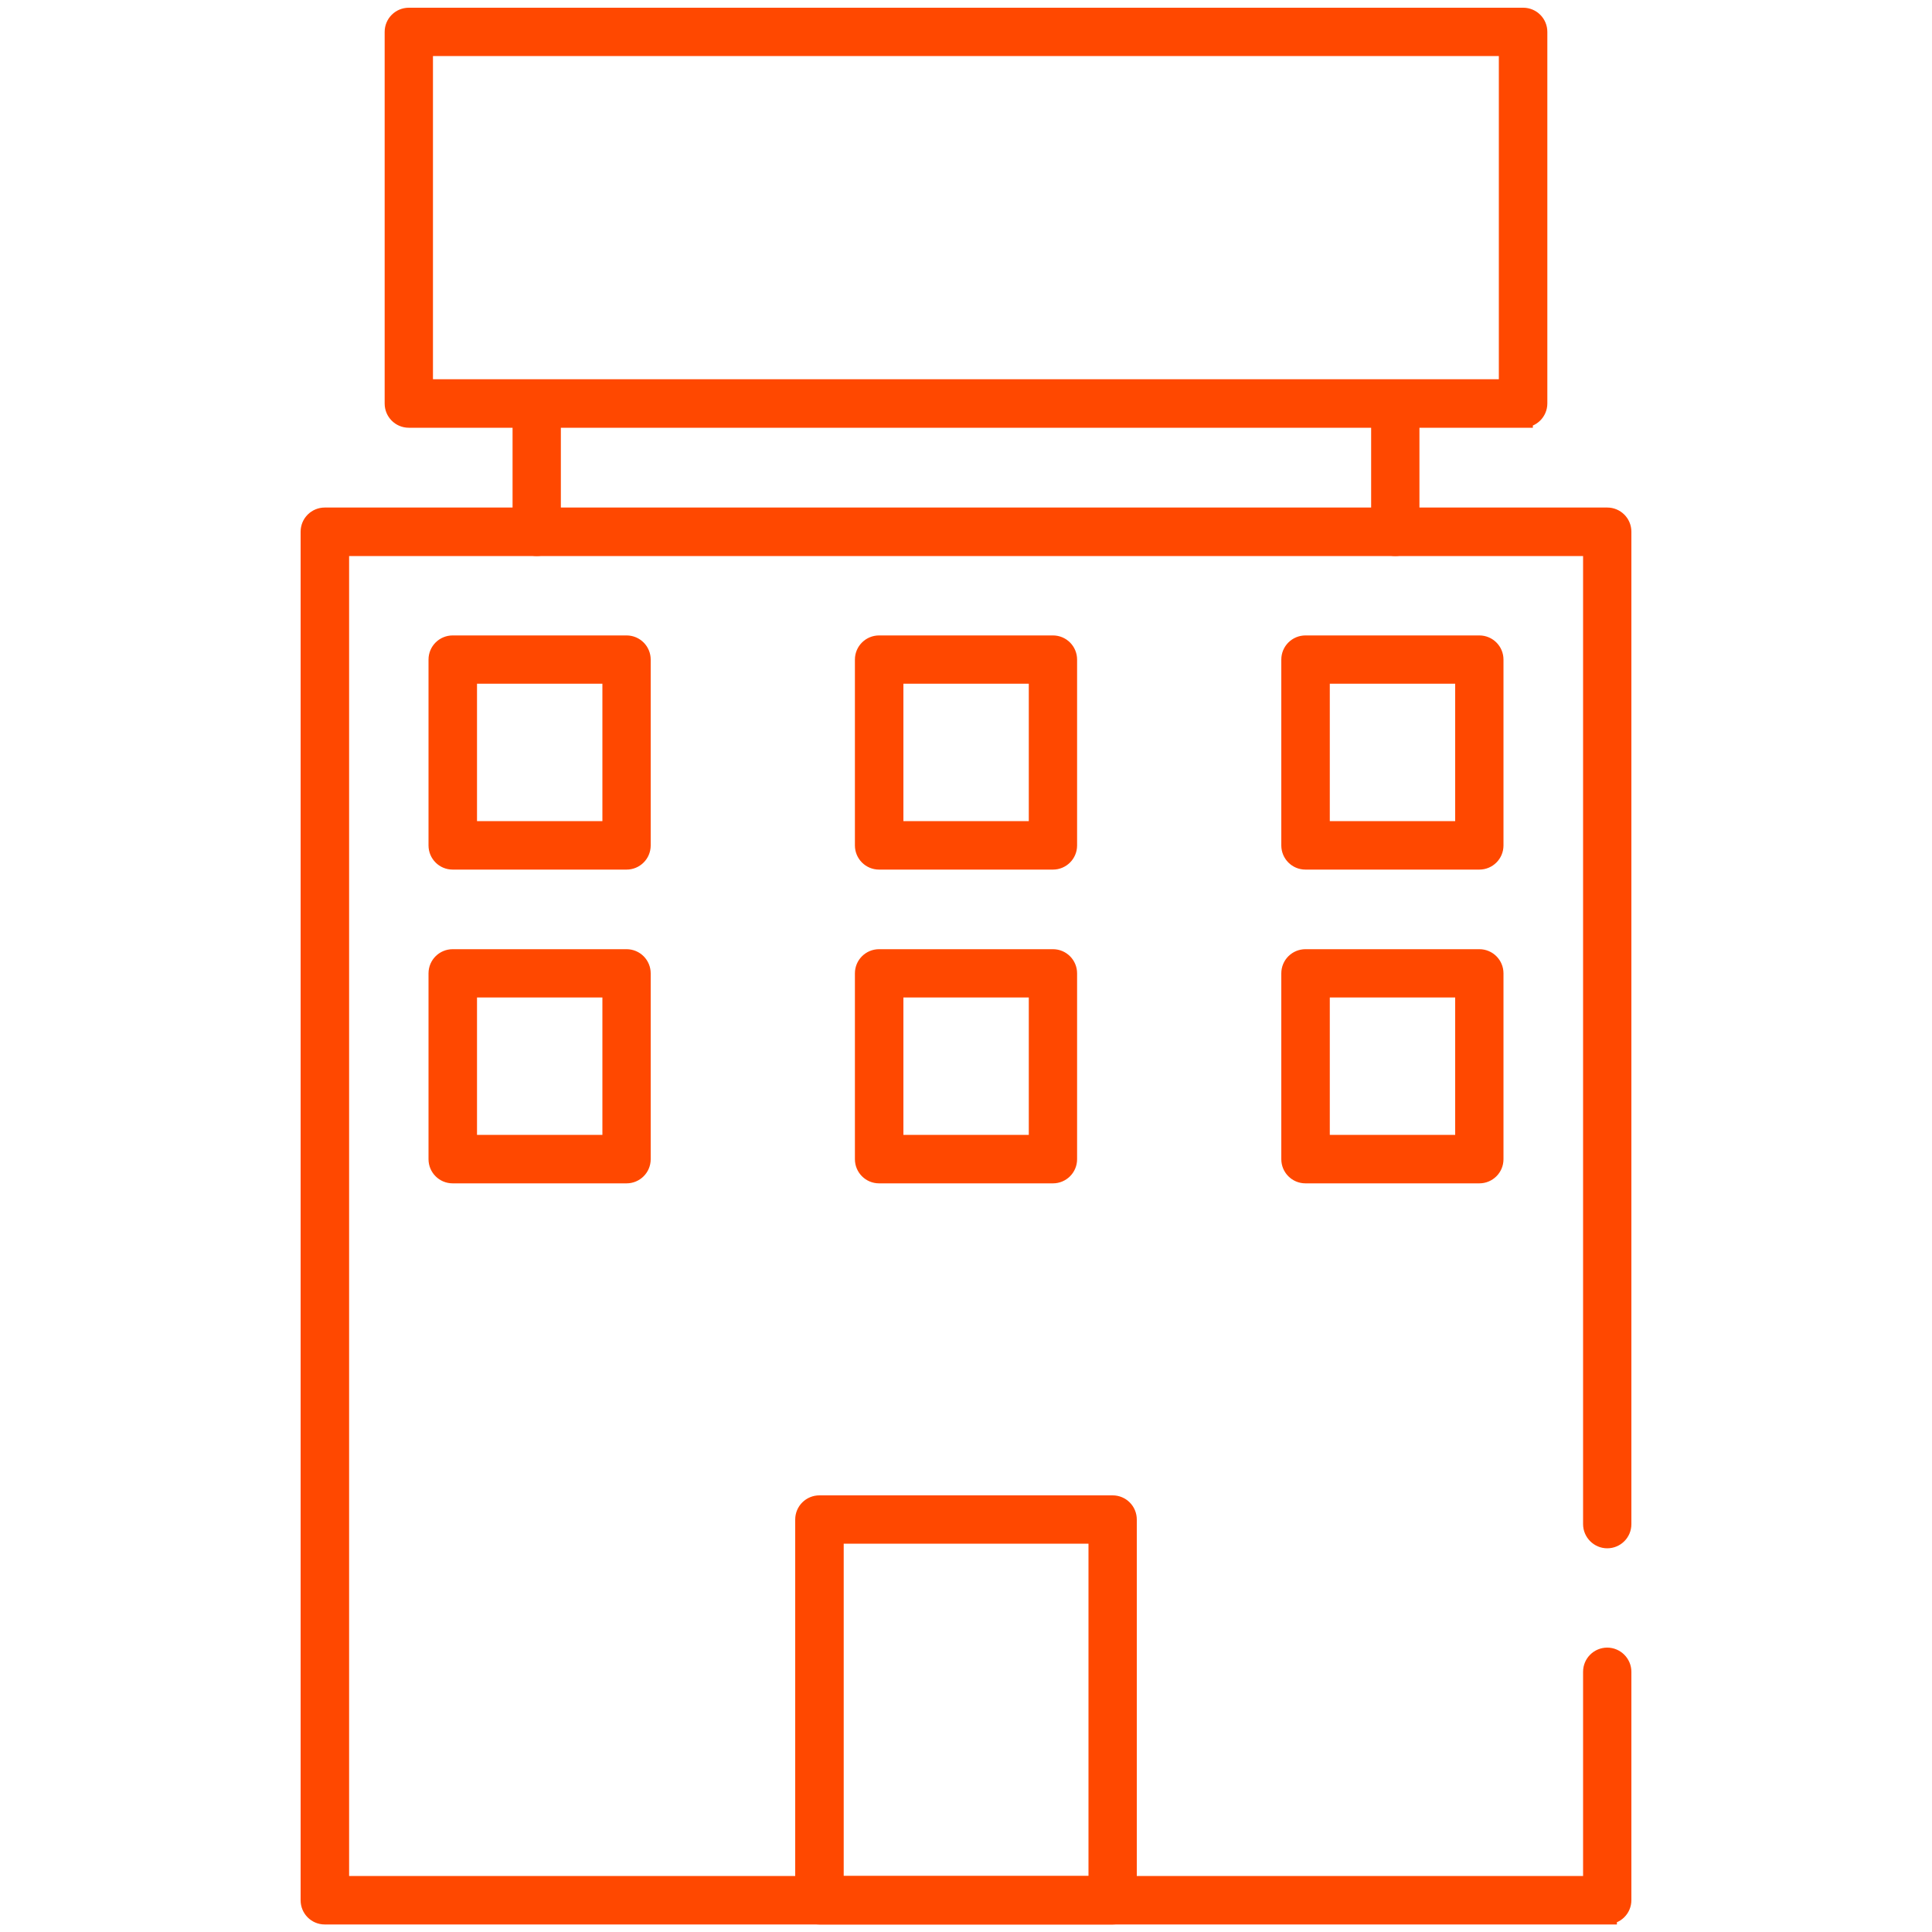
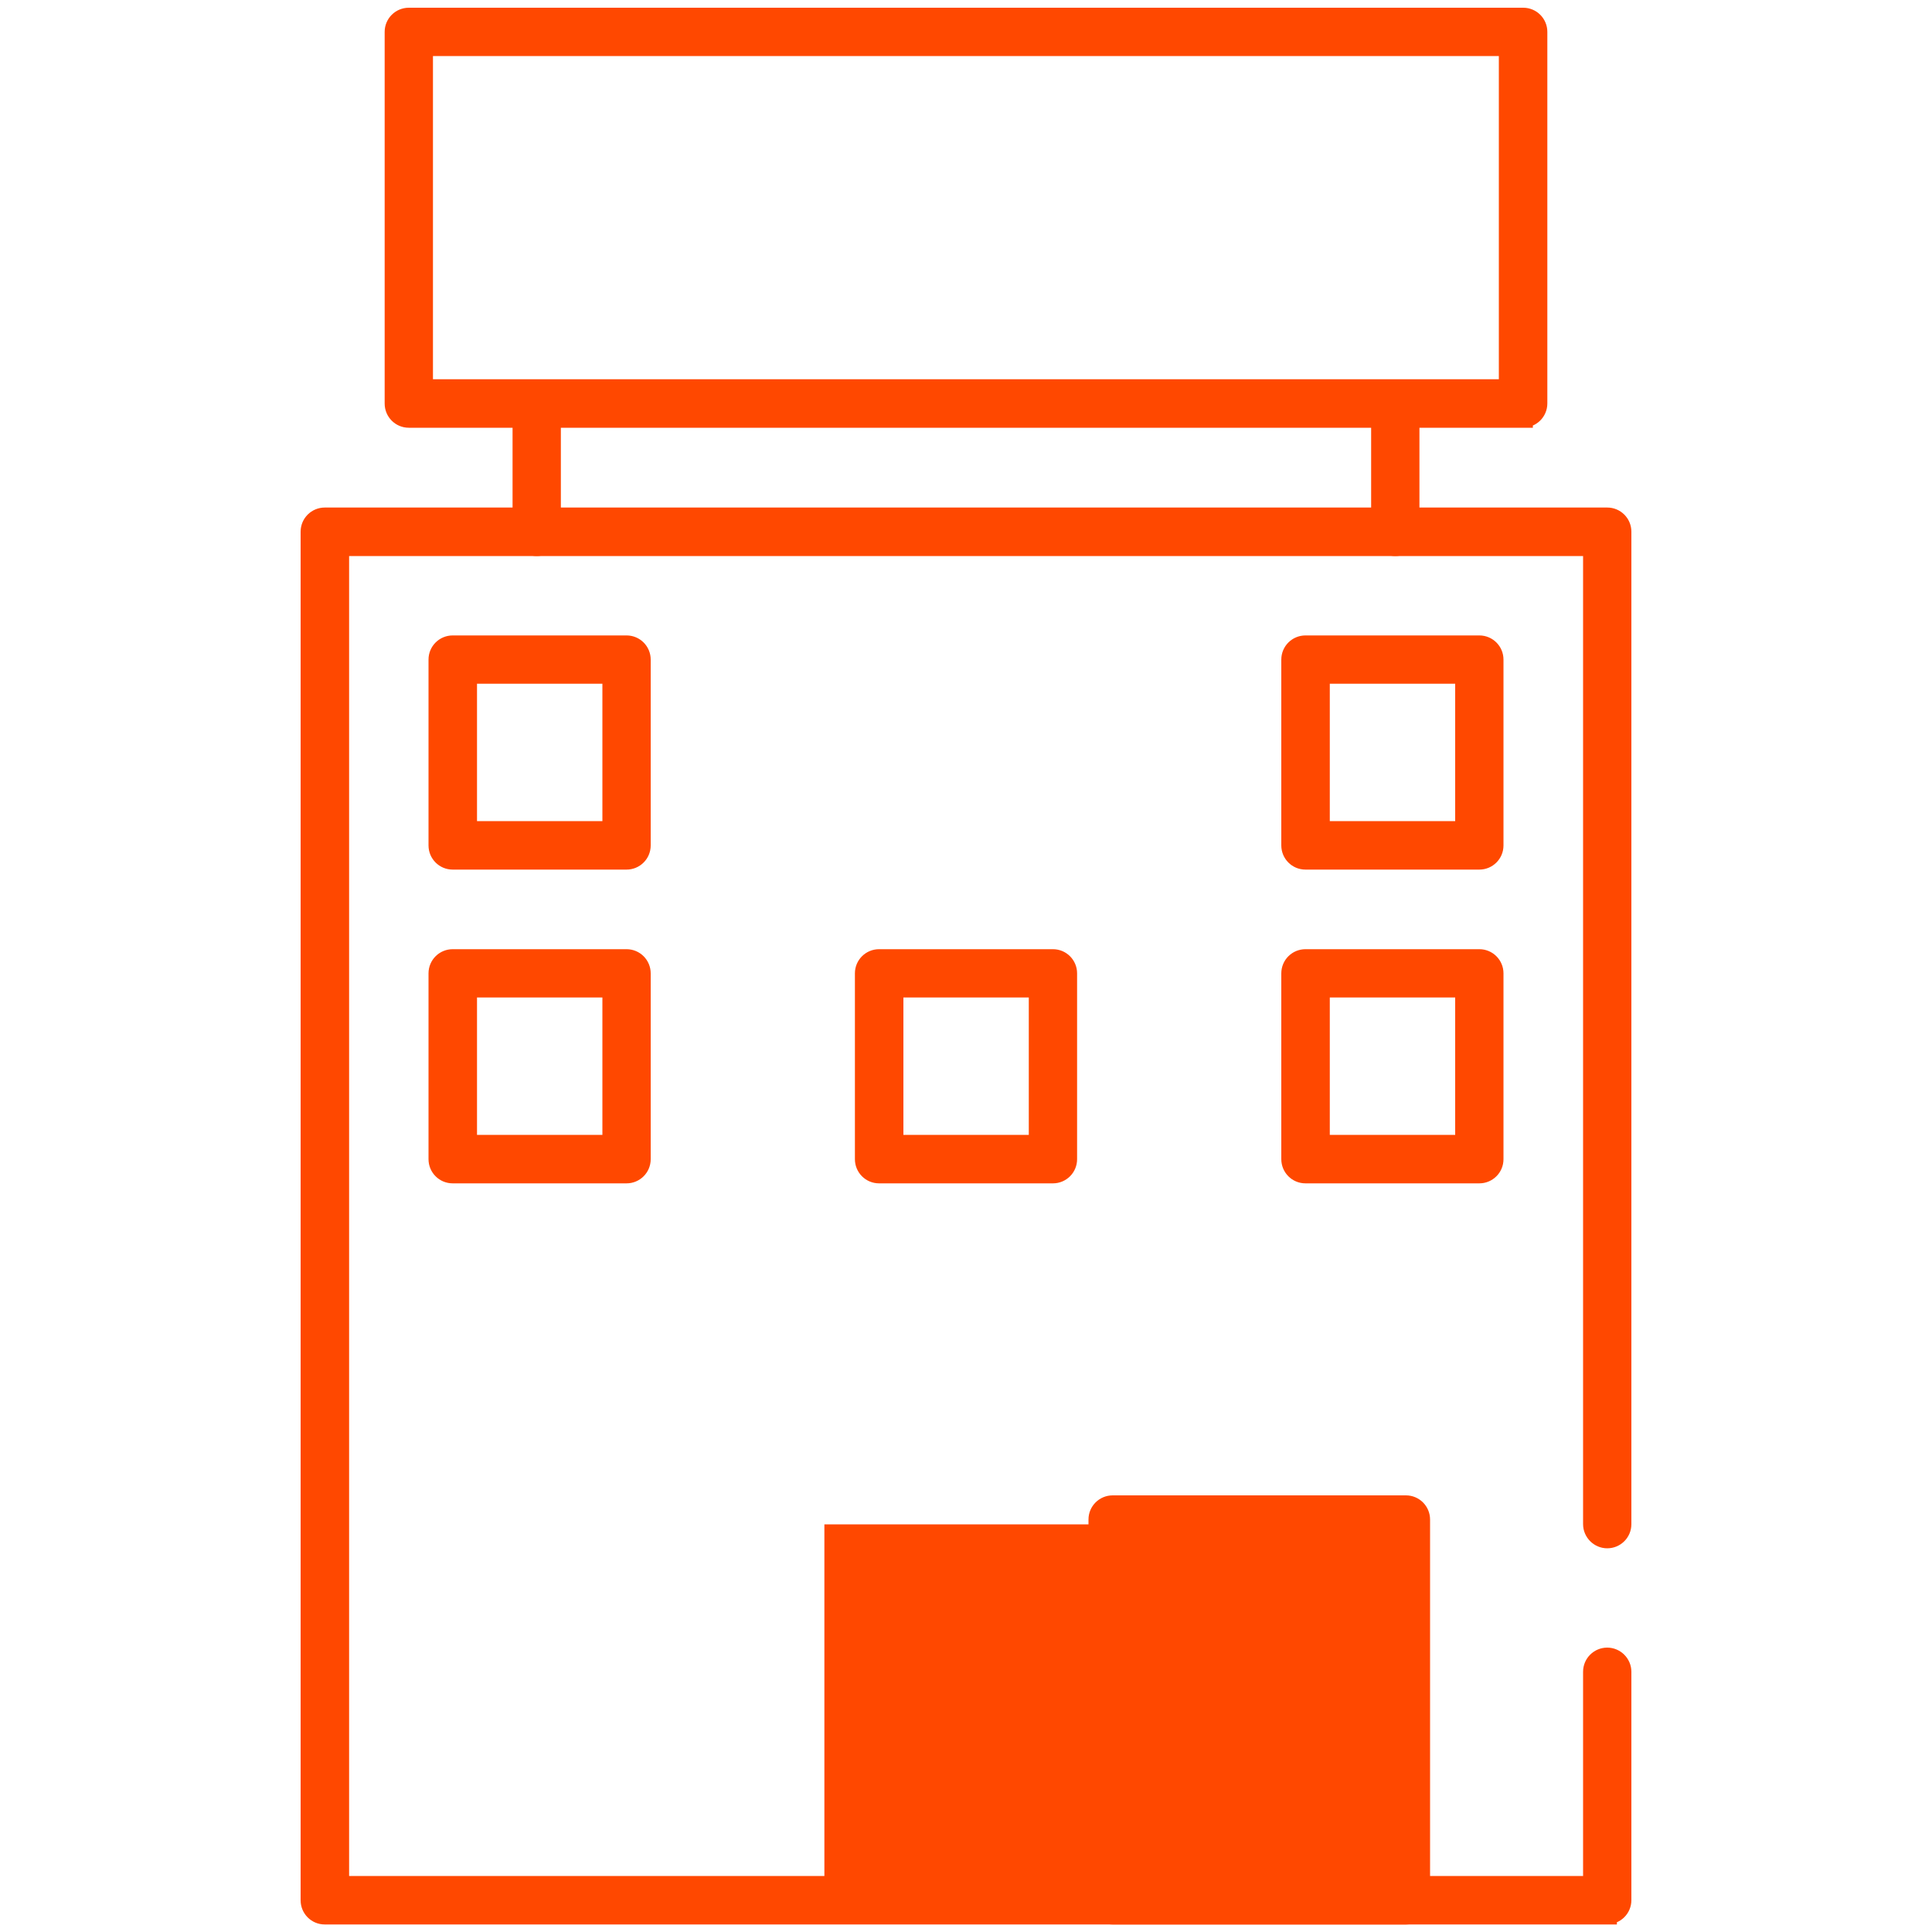
<svg xmlns="http://www.w3.org/2000/svg" id="Layer_1" viewBox="0 0 100 100">
  <defs>
    <style>.cls-1{fill:#ff4800;stroke:#ff4800;stroke-miterlimit:10;}</style>
  </defs>
  <path class="cls-1" d="M83.19,99.11H16.81c-.42,0-.75-.34-.75-.75V27.52c0-.42.34-.75.75-.75h66.38c.42,0,.75.34.75.75v51.37c0,.42-.34.75-.75.75s-.75-.34-.75-.75V28.28H17.57v69.32h64.87v-11.07c0-.42.34-.75.75-.75s.75.34.75.75v11.82c0,.42-.34.75-.75.75Z" />
  <path class="cls-1" d="M78.84,21.64H21.16c-.42,0-.75-.34-.75-.75V1.65c0-.42.34-.75.75-.75h57.68c.42,0,.75.34.75.75v19.23c0,.42-.34.75-.75.75ZM21.91,20.13h56.17V2.4H21.91v17.72Z" />
  <path class="cls-1" d="M32.43,44.51h-9c-.42,0-.75-.34-.75-.75v-9.62c0-.42.34-.75.75-.75h9c.42,0,.75.34.75.75v9.62c0,.42-.34.75-.75.75ZM24.19,43h7.49v-8.11h-7.49v8.11Z" />
-   <path class="cls-1" d="M54.5,44.51h-9c-.42,0-.75-.34-.75-.75v-9.62c0-.42.34-.75.75-.75h9c.42,0,.75.34.75.75v9.62c0,.42-.34.75-.75.75ZM46.26,43h7.49v-8.11h-7.49v8.11Z" />
  <path class="cls-1" d="M76.57,44.51h-9c-.42,0-.75-.34-.75-.75v-9.62c0-.42.34-.75.75-.75h9c.42,0,.75.34.75.75v9.62c0,.42-.34.75-.75.75ZM68.33,43h7.49v-8.11h-7.49v8.11Z" />
  <path class="cls-1" d="M32.43,60.75h-9c-.42,0-.75-.34-.75-.75v-9.62c0-.42.34-.75.75-.75h9c.42,0,.75.34.75.75v9.62c0,.42-.34.75-.75.75ZM24.19,59.24h7.49v-8.11h-7.49v8.11Z" />
  <path class="cls-1" d="M54.5,60.75h-9c-.42,0-.75-.34-.75-.75v-9.62c0-.42.34-.75.75-.75h9c.42,0,.75.34.75.75v9.62c0,.42-.34.75-.75.75ZM46.26,59.24h7.49v-8.11h-7.49v8.11Z" />
-   <path class="cls-1" d="M57.59,99.11h-15.18c-.42,0-.75-.34-.75-.75v-19.71c0-.42.34-.75.75-.75h15.18c.42,0,.75.34.75.75v19.71c0,.42-.34.75-.75.75ZM43.17,97.6h13.67v-18.2h-13.67v18.2Z" />
+   <path class="cls-1" d="M57.59,99.11c-.42,0-.75-.34-.75-.75v-19.71c0-.42.34-.75.75-.75h15.18c.42,0,.75.34.75.75v19.71c0,.42-.34.75-.75.75ZM43.17,97.6h13.67v-18.2h-13.67v18.2Z" />
  <path class="cls-1" d="M76.57,60.75h-9c-.42,0-.75-.34-.75-.75v-9.62c0-.42.34-.75.75-.75h9c.42,0,.75.34.75.75v9.62c0,.42-.34.75-.75.75ZM68.33,59.24h7.49v-8.11h-7.49v8.11Z" />
  <path class="cls-1" d="M27.78,28.28c-.42,0-.75-.34-.75-.75v-6.64c0-.42.34-.75.75-.75s.75.34.75.75v6.64c0,.42-.34.75-.75.75Z" />
  <path class="cls-1" d="M72.22,28.28c-.42,0-.75-.34-.75-.75v-6.64c0-.42.34-.75.75-.75s.75.34.75.75v6.64c0,.42-.34.75-.75.75Z" />
</svg>